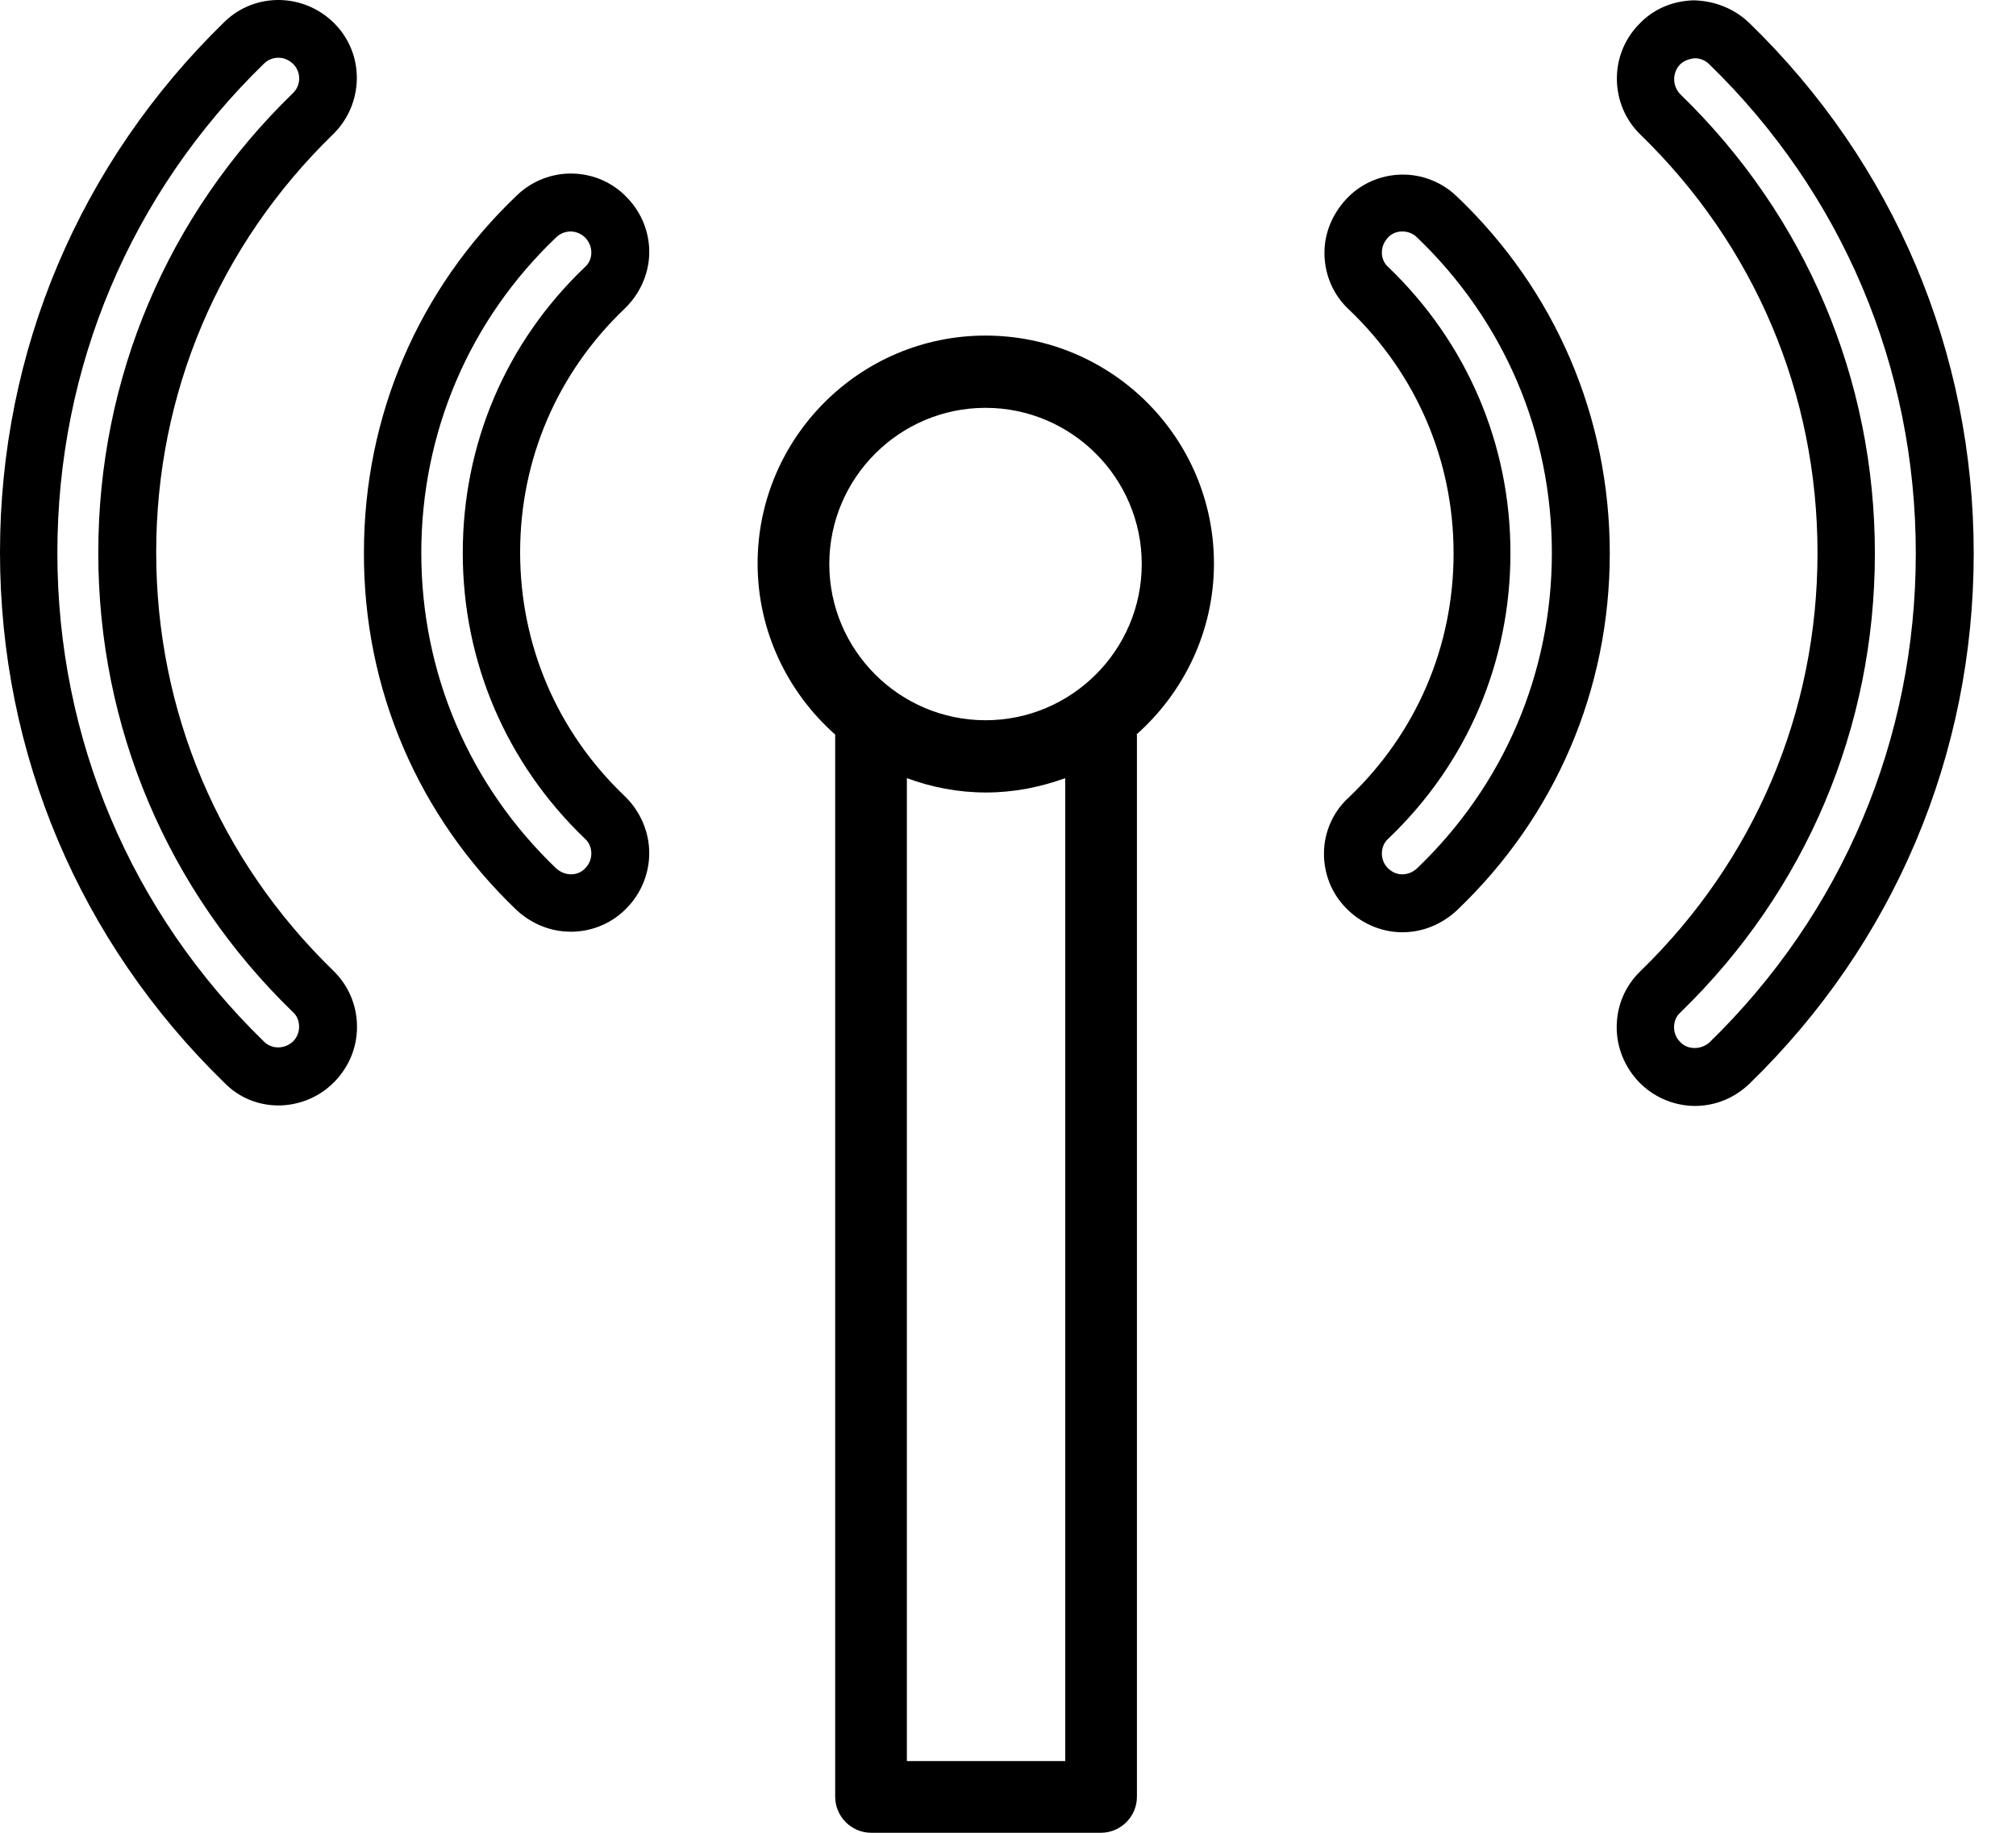
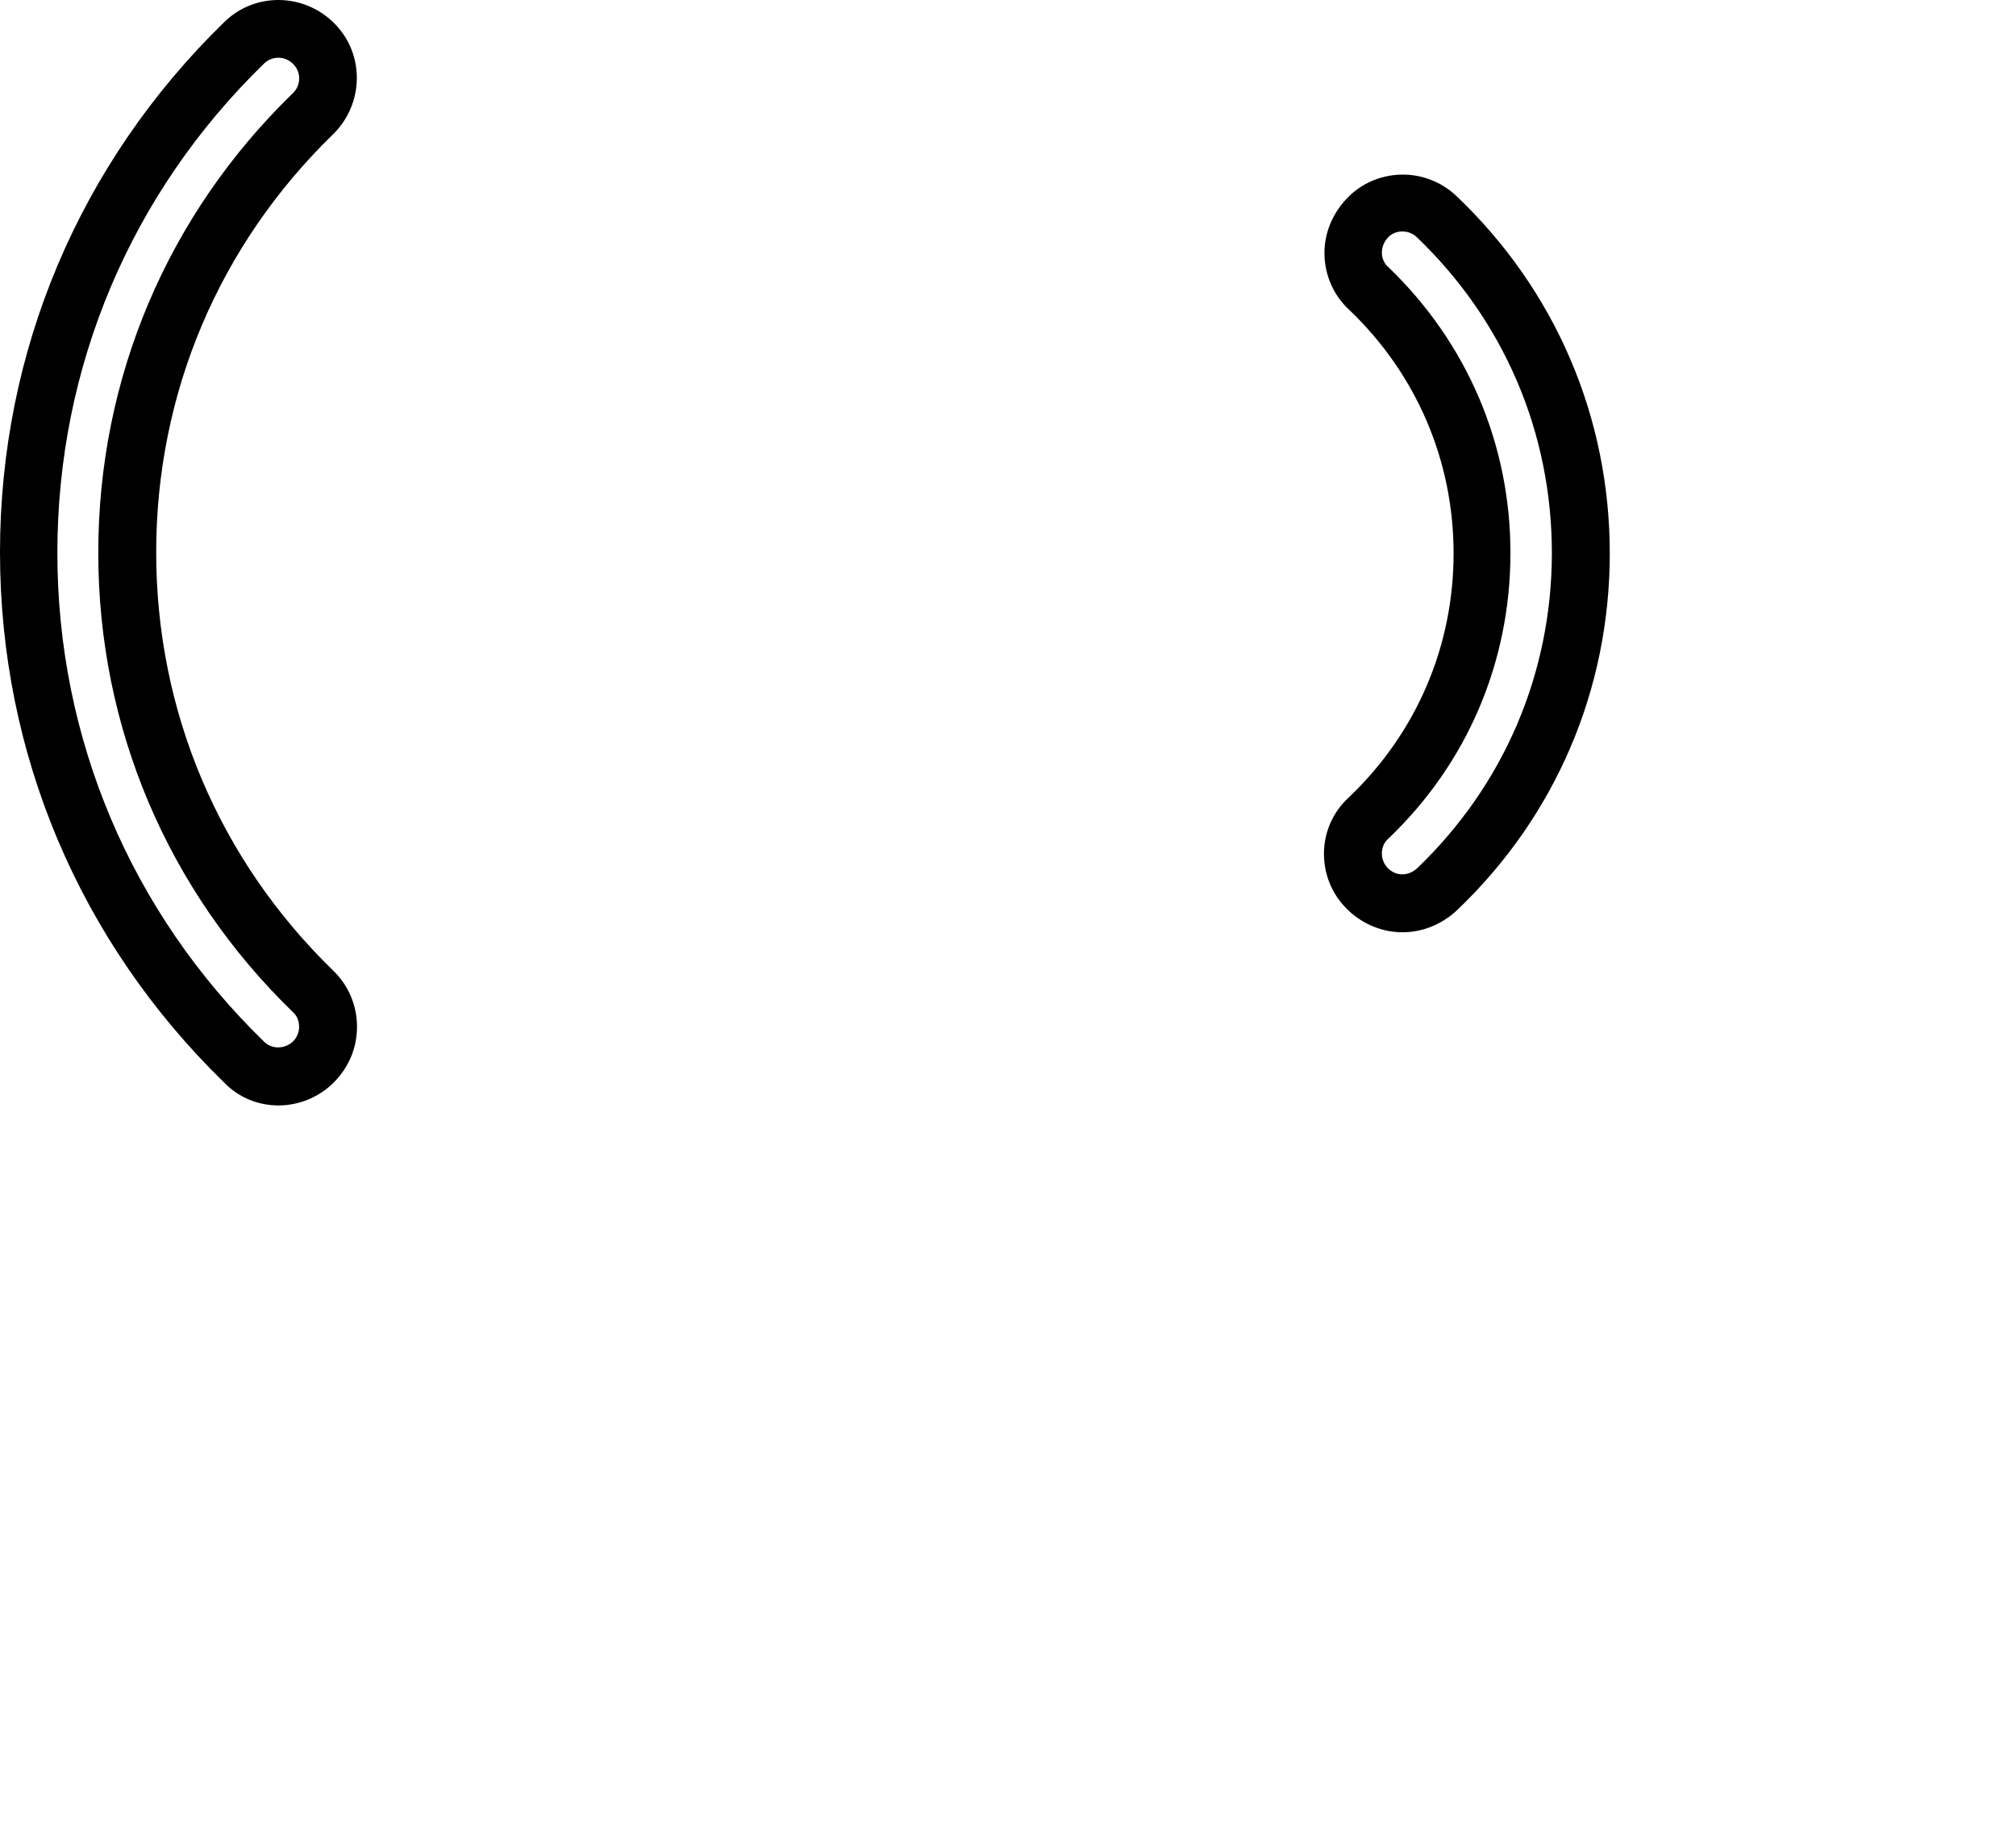
<svg xmlns="http://www.w3.org/2000/svg" width="44" height="40" viewBox="0 0 44 40" fill="none">
-   <path d="M21.509 8.901C23.388 8.901 24.919 10.432 24.919 12.31C24.919 14.189 23.388 15.719 21.509 15.719C19.631 15.719 18.1 14.189 18.1 12.31C18.1 10.432 19.631 8.901 21.509 8.901ZM19.793 38.435V16.983C20.327 17.18 20.907 17.296 21.521 17.296C22.124 17.296 22.704 17.18 23.249 16.983V38.435H19.793ZM24.802 16.032C25.834 15.116 26.495 13.783 26.495 12.299C26.495 9.551 24.258 7.324 21.509 7.324C18.761 7.324 16.535 9.562 16.535 12.299C16.535 13.783 17.196 15.116 18.228 16.032V39.212C18.228 39.641 18.576 40 19.017 40H24.026C24.455 40 24.814 39.652 24.814 39.212V16.032H24.802Z" fill="#000000" />
-   <path d="M36.989 22.873C36.862 22.873 36.746 22.827 36.665 22.734C36.583 22.653 36.537 22.537 36.537 22.421C36.537 22.294 36.583 22.178 36.676 22.096C39.413 19.441 40.92 15.881 40.92 12.078C40.92 8.275 39.413 4.715 36.676 2.06C36.502 1.886 36.491 1.596 36.665 1.41C36.746 1.329 36.862 1.283 36.989 1.271C37.105 1.271 37.221 1.318 37.302 1.399C40.213 4.228 41.813 8.02 41.813 12.078C41.813 16.137 40.213 19.928 37.302 22.758C37.221 22.827 37.105 22.873 36.989 22.873ZM36.966 0.007C36.514 0.019 36.085 0.193 35.772 0.529C35.111 1.202 35.134 2.292 35.806 2.941C38.3 5.364 39.668 8.6 39.668 12.067C39.668 15.534 38.3 18.769 35.806 21.192C35.47 21.517 35.285 21.946 35.285 22.421C35.285 22.862 35.459 23.291 35.772 23.616C36.085 23.94 36.514 24.126 36.966 24.137H36.989C37.441 24.137 37.859 23.963 38.184 23.65C41.337 20.589 43.077 16.473 43.077 12.078C43.077 7.683 41.337 3.567 38.184 0.506C37.847 0.181 37.418 0.019 36.966 0.007Z" fill="#000000" />
  <path d="M30.299 18.305C32.026 16.659 32.966 14.444 32.966 12.067C32.966 9.69 32.015 7.475 30.299 5.828C30.206 5.747 30.16 5.631 30.16 5.515C30.16 5.388 30.206 5.283 30.287 5.191C30.368 5.098 30.484 5.052 30.6 5.052H30.612C30.728 5.052 30.844 5.098 30.925 5.179C32.827 7 33.87 9.446 33.87 12.067C33.87 14.687 32.827 17.134 30.925 18.954C30.832 19.036 30.728 19.082 30.6 19.082C30.473 19.082 30.368 19.024 30.287 18.943C30.206 18.862 30.16 18.746 30.16 18.63C30.16 18.502 30.206 18.386 30.299 18.305ZM28.896 18.63C28.896 19.07 29.058 19.488 29.371 19.812C29.684 20.137 30.113 20.334 30.565 20.346H30.612C31.052 20.346 31.47 20.172 31.795 19.87C33.951 17.818 35.134 15.047 35.134 12.078C35.134 9.11 33.951 6.339 31.795 4.286C31.47 3.973 31.029 3.799 30.577 3.811C30.125 3.822 29.696 4.008 29.383 4.344C29.07 4.681 28.896 5.11 28.907 5.562C28.919 6.014 29.104 6.443 29.441 6.756C30.913 8.159 31.725 10.049 31.725 12.078C31.725 14.108 30.913 15.998 29.441 17.401C29.093 17.714 28.896 18.166 28.896 18.63Z" fill="#000000" />
  <path d="M6.076 1.26C6.192 1.26 6.308 1.306 6.401 1.399C6.575 1.573 6.575 1.863 6.389 2.037C3.653 4.692 2.145 8.252 2.145 12.067C2.145 15.87 3.653 19.43 6.389 22.085C6.482 22.166 6.528 22.282 6.528 22.41C6.528 22.526 6.482 22.642 6.401 22.723C6.227 22.897 5.937 22.908 5.763 22.734C2.853 19.905 1.252 16.113 1.252 12.067C1.252 8.008 2.853 4.217 5.763 1.387C5.844 1.306 5.96 1.26 6.076 1.26ZM6.076 24.126C6.517 24.126 6.969 23.952 7.305 23.604C7.618 23.279 7.792 22.862 7.792 22.41C7.792 21.946 7.607 21.505 7.27 21.181C4.777 18.757 3.409 15.522 3.409 12.055C3.409 8.588 4.777 5.353 7.27 2.93C7.943 2.269 7.966 1.19 7.305 0.518C6.644 -0.155 5.566 -0.178 4.893 0.483C1.739 3.556 0 7.66 0 12.055C0 16.45 1.739 20.555 4.893 23.627C5.218 23.963 5.647 24.126 6.076 24.126Z" fill="#000000" />
-   <path d="M12.453 5.052C12.581 5.052 12.697 5.11 12.778 5.191C12.859 5.283 12.906 5.388 12.906 5.515C12.906 5.631 12.859 5.747 12.767 5.828C11.039 7.475 10.1 9.69 10.1 12.067C10.1 14.444 11.05 16.659 12.767 18.305C12.859 18.386 12.906 18.502 12.906 18.63C12.906 18.746 12.859 18.862 12.778 18.943C12.697 19.036 12.581 19.082 12.465 19.082C12.349 19.082 12.233 19.036 12.14 18.954C10.239 17.134 9.195 14.687 9.195 12.067C9.195 9.446 10.239 6.988 12.14 5.179C12.222 5.098 12.338 5.052 12.453 5.052ZM11.271 19.859C11.595 20.16 12.013 20.334 12.453 20.334H12.5C12.952 20.323 13.381 20.137 13.694 19.801C13.996 19.488 14.17 19.059 14.17 18.618C14.17 18.154 13.973 17.702 13.636 17.377C12.164 15.974 11.352 14.084 11.352 12.055C11.352 10.026 12.164 8.136 13.636 6.733C13.961 6.42 14.158 5.991 14.17 5.539C14.181 5.086 14.007 4.646 13.694 4.321C13.381 3.985 12.952 3.799 12.5 3.788C12.048 3.776 11.607 3.95 11.282 4.263C9.126 6.315 7.943 9.087 7.943 12.055C7.931 15.035 9.126 17.806 11.271 19.859Z" fill="#000000" />
</svg>